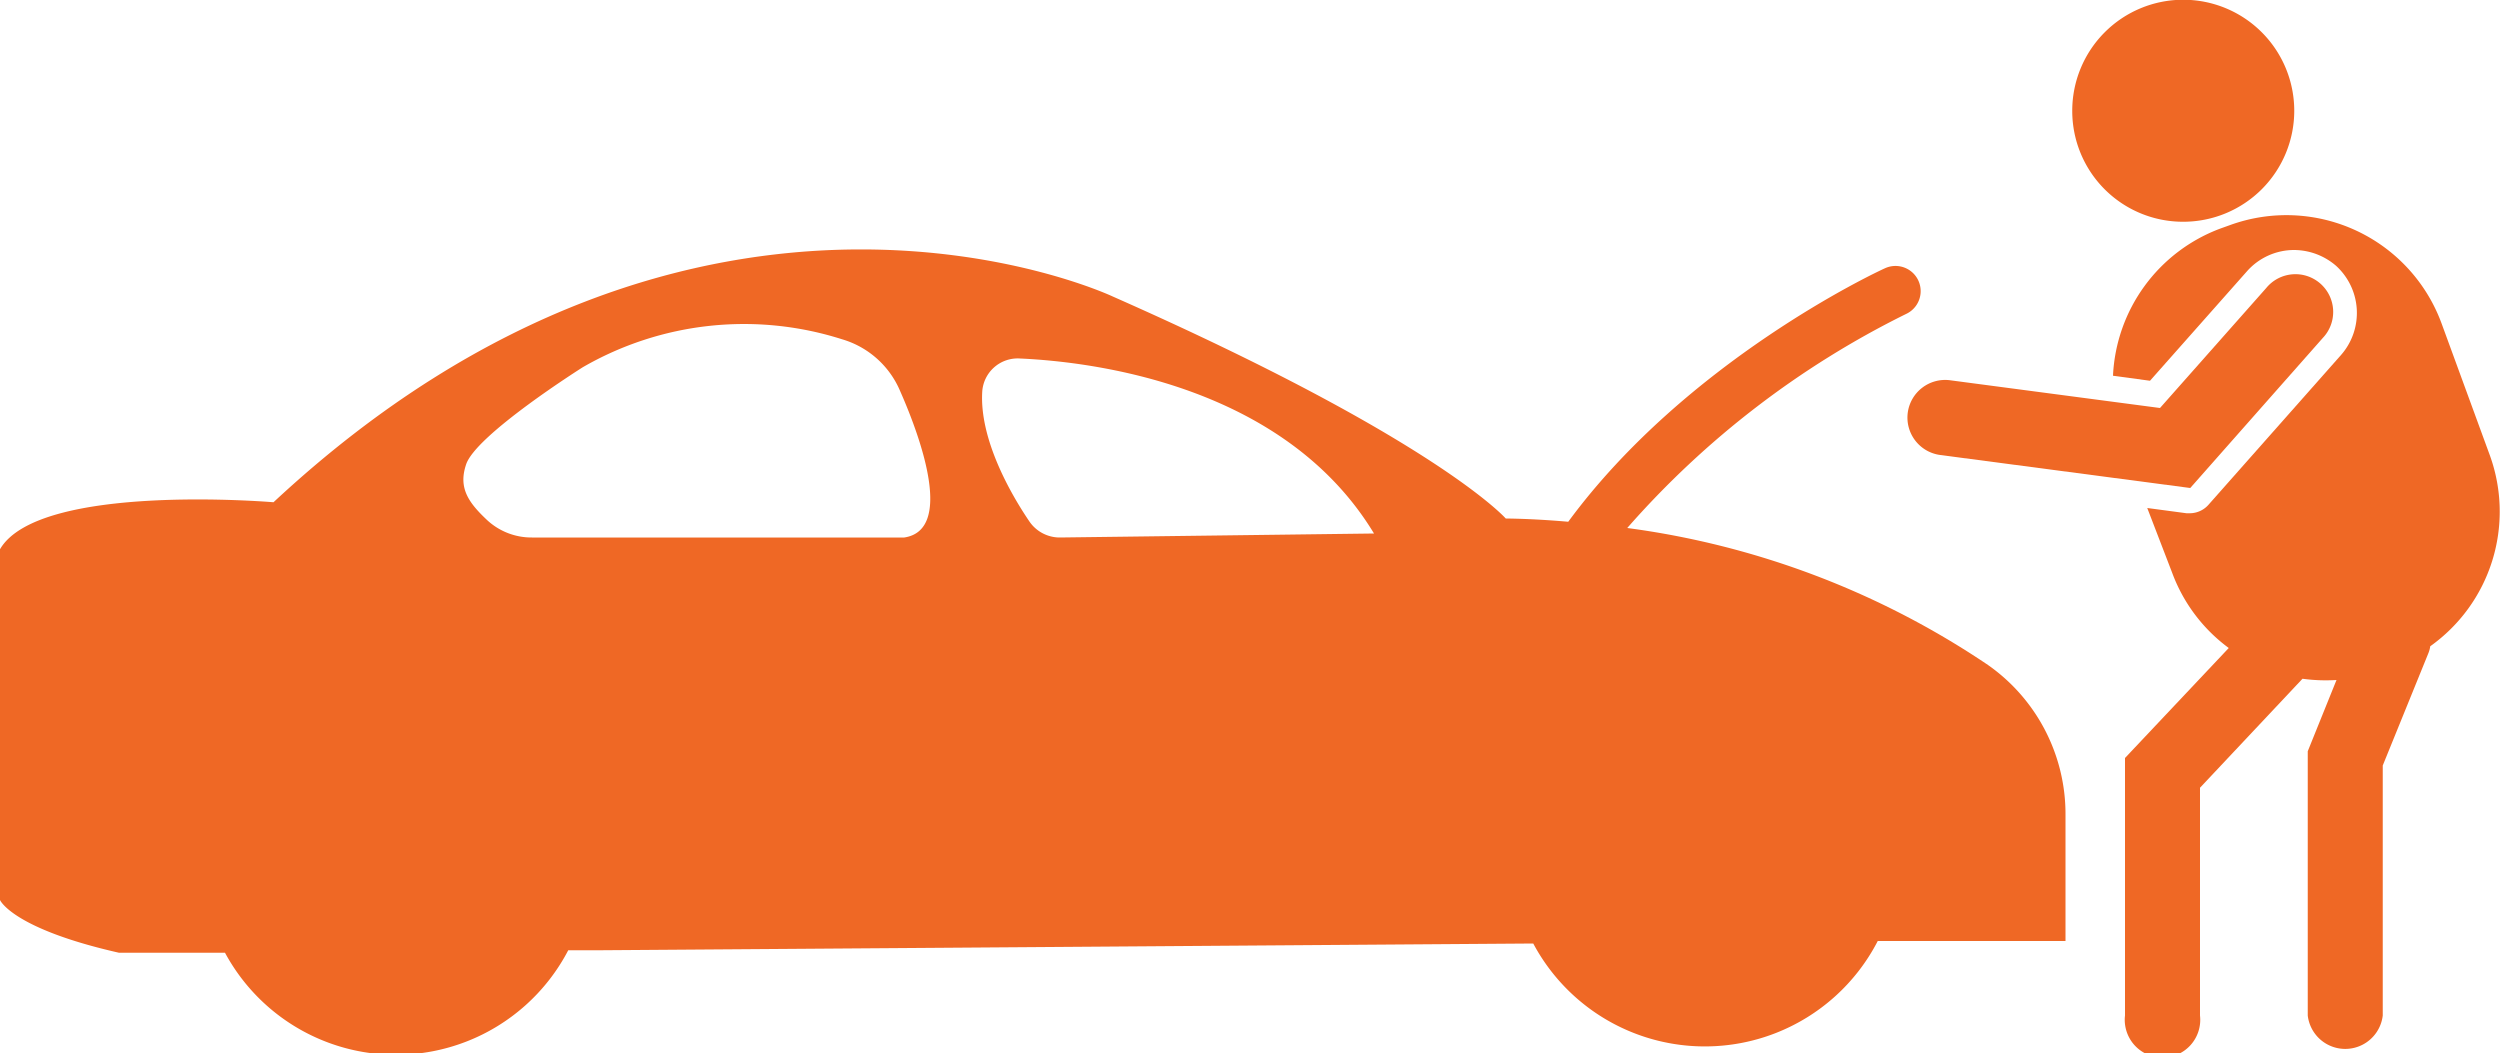
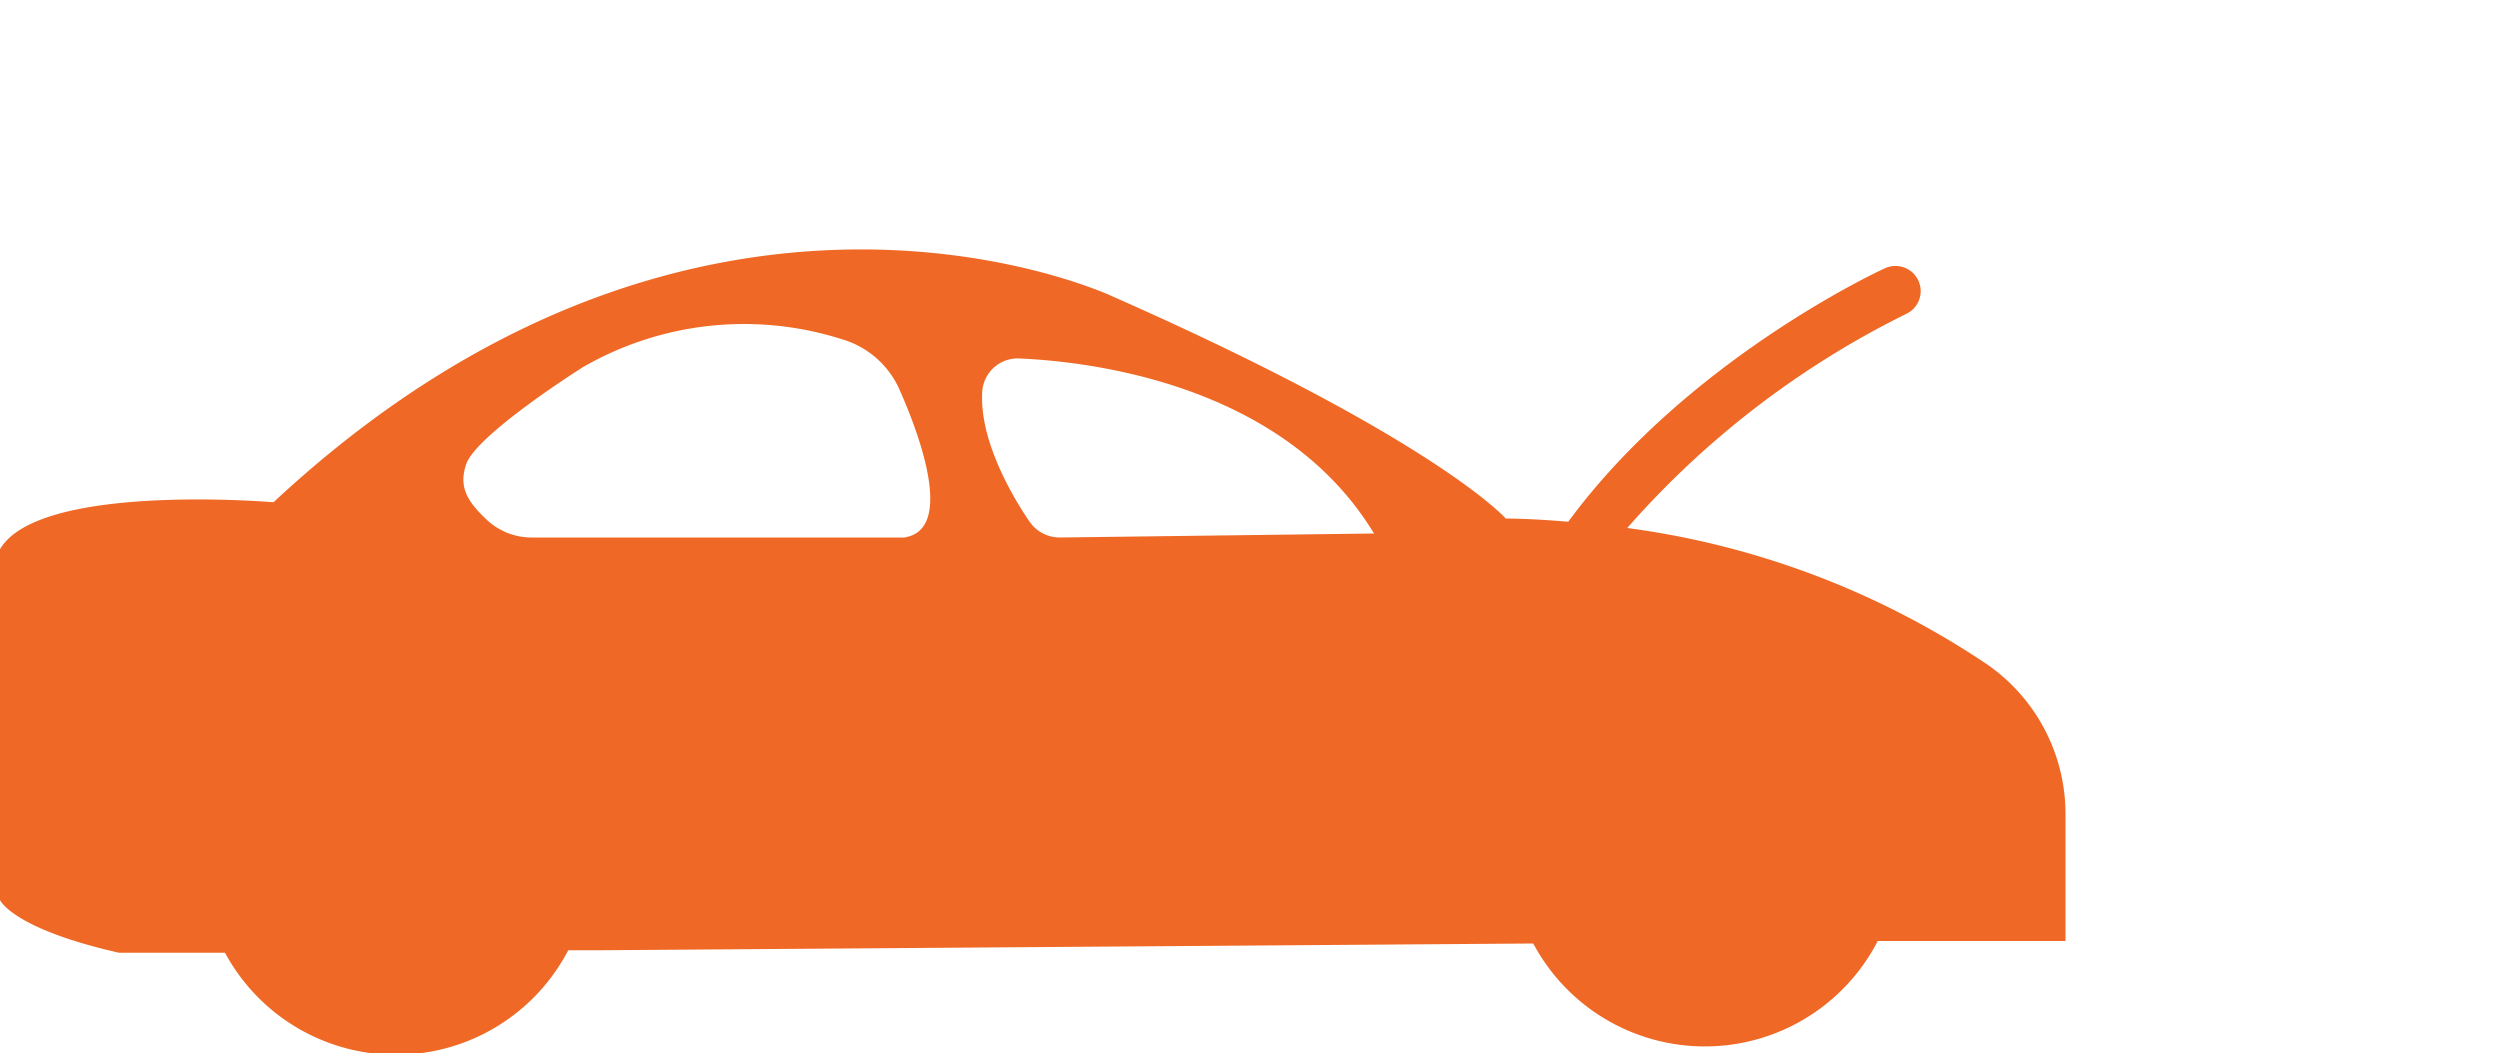
<svg xmlns="http://www.w3.org/2000/svg" viewBox="0 0 100 42.13">
  <path d="M79.52,26.6a33.73,33.73,0,0,0-14.43-5.48,36.08,36.08,0,0,1,11.15-8.56,1,1,0,0,0-.84-1.83c-.34.15-7.94,3.71-12.67,10.14-.81-.07-1.64-.12-2.5-.13,0,0-2.79-3.17-15.72-8.88,0,0-16.41-7.76-33.57,8.23,0,0-9.38-.8-10.94,1.88V36s.48,1.14,4.76,2.11l3.76,0H9a7.77,7.77,0,0,0,13.73-.1h1.31l37.29-.27a7.78,7.78,0,0,0,13.78-.1l7.51,0V32.6A7.28,7.28,0,0,0,79.52,26.6ZM36.17,21.5H21.28a2.61,2.61,0,0,1-1.81-.71c-.73-.69-1.14-1.27-.83-2.2.37-1.19,4.67-3.9,4.67-3.9a12.9,12.9,0,0,1,10.37-1.12A3.63,3.63,0,0,1,36,15.63C36.91,17.69,38.11,21.21,36.17,21.5Zm6.23,0a1.47,1.47,0,0,1-1.23-.65c-.72-1.06-2-3.27-1.88-5.19a1.42,1.42,0,0,1,1.51-1.32c2.9.13,10.56,1.05,14.16,7Z" fill="#ef6825" />
-   <path d="M87.33,8.87a4.44,4.44,0,1,0-4.44-4.43A4.43,4.43,0,0,0,87.33,8.87Z" fill="#ef6825" />
-   <path d="M99.6,18.23l-1.94-5.3A6.61,6.61,0,0,0,89.21,9l-.39.14a6.61,6.61,0,0,0-4.3,5.89l1.48.2,3.88-4.38A2.52,2.52,0,0,1,91.77,10a2.59,2.59,0,0,1,1.67.63,2.55,2.55,0,0,1,.21,3.56l-5.31,6a1,1,0,0,1-.75.34h-.13l-1.57-.21,1,2.6a6.56,6.56,0,0,0,2.26,3L85,30.32v10.3a1.51,1.51,0,1,0,3,0V31.51l4.1-4.36a6.85,6.85,0,0,0,1.36.05l-1.15,2.85V40.62a1.51,1.51,0,0,0,3,0v-10l1.82-4.48a1.15,1.15,0,0,0,.08-.29A6.61,6.61,0,0,0,99.6,18.23Z" fill="#ef6825" />
-   <path d="M76.31,16.51a1.51,1.51,0,0,0,1.3,1.69l10,1.32,5.3-6a1.51,1.51,0,1,0-2.26-2L86.4,16.32,78,15.21A1.51,1.51,0,0,0,76.31,16.51Z" fill="#ef6825" />
</svg>